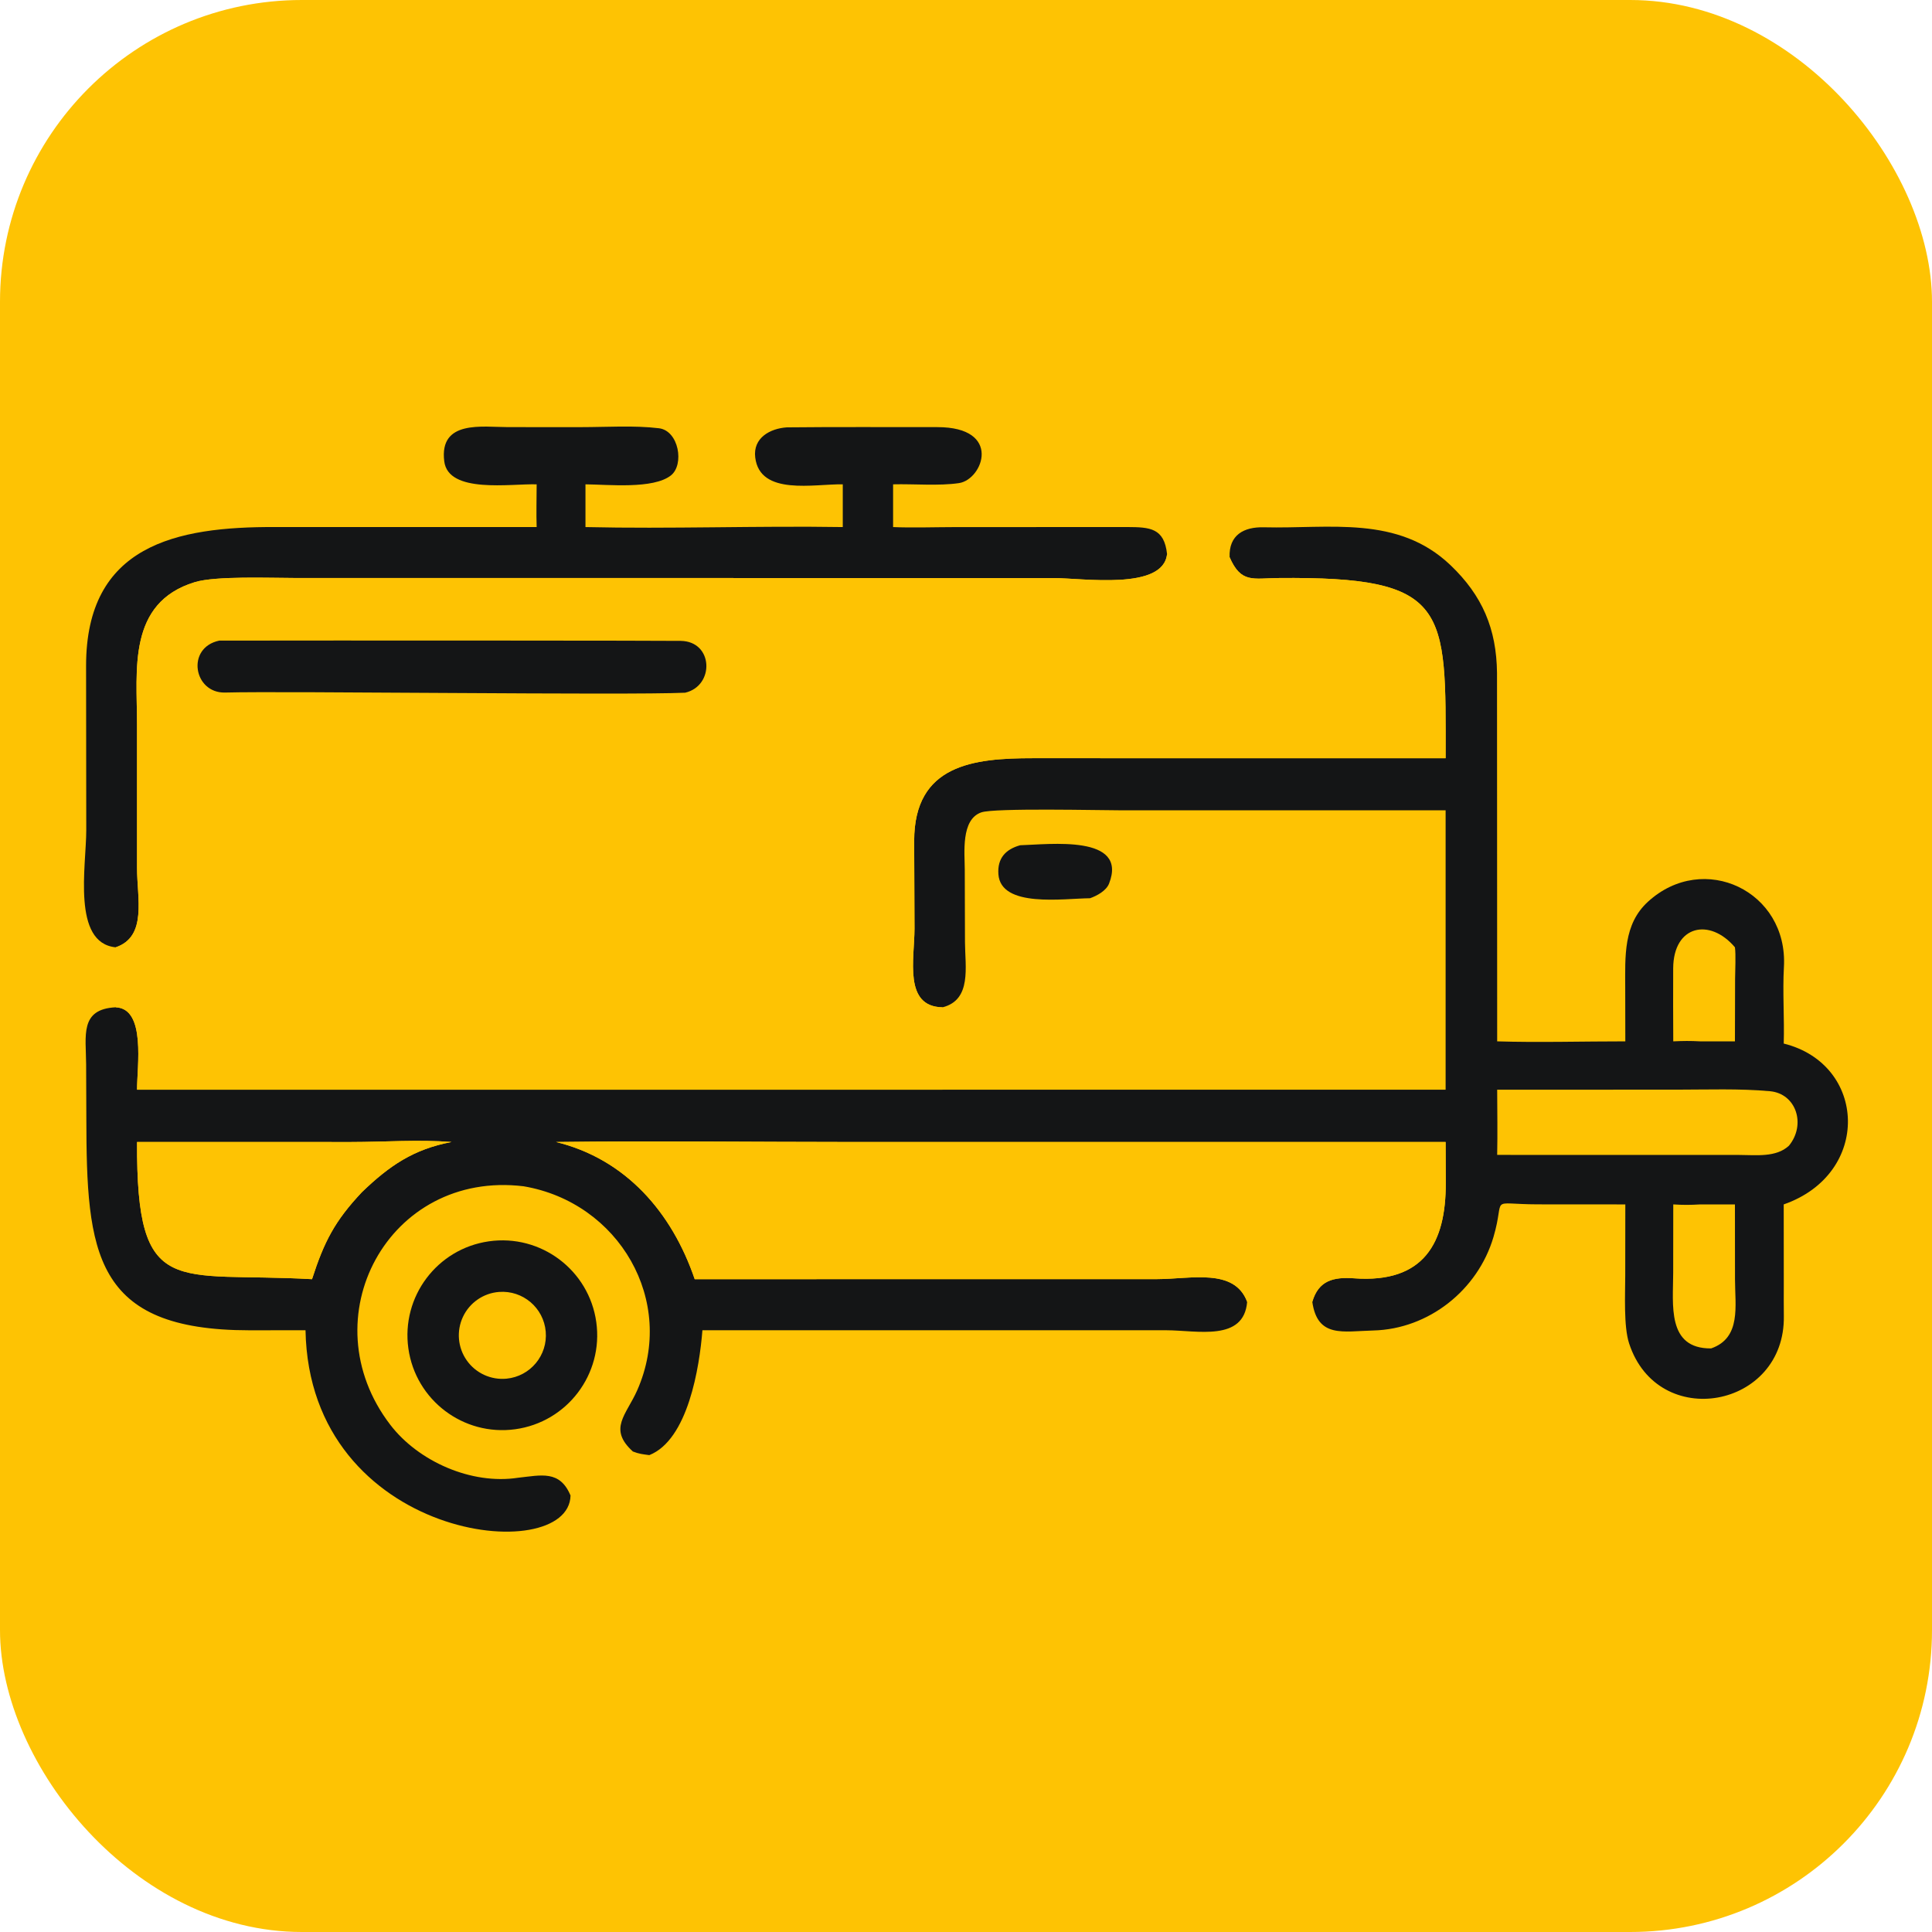
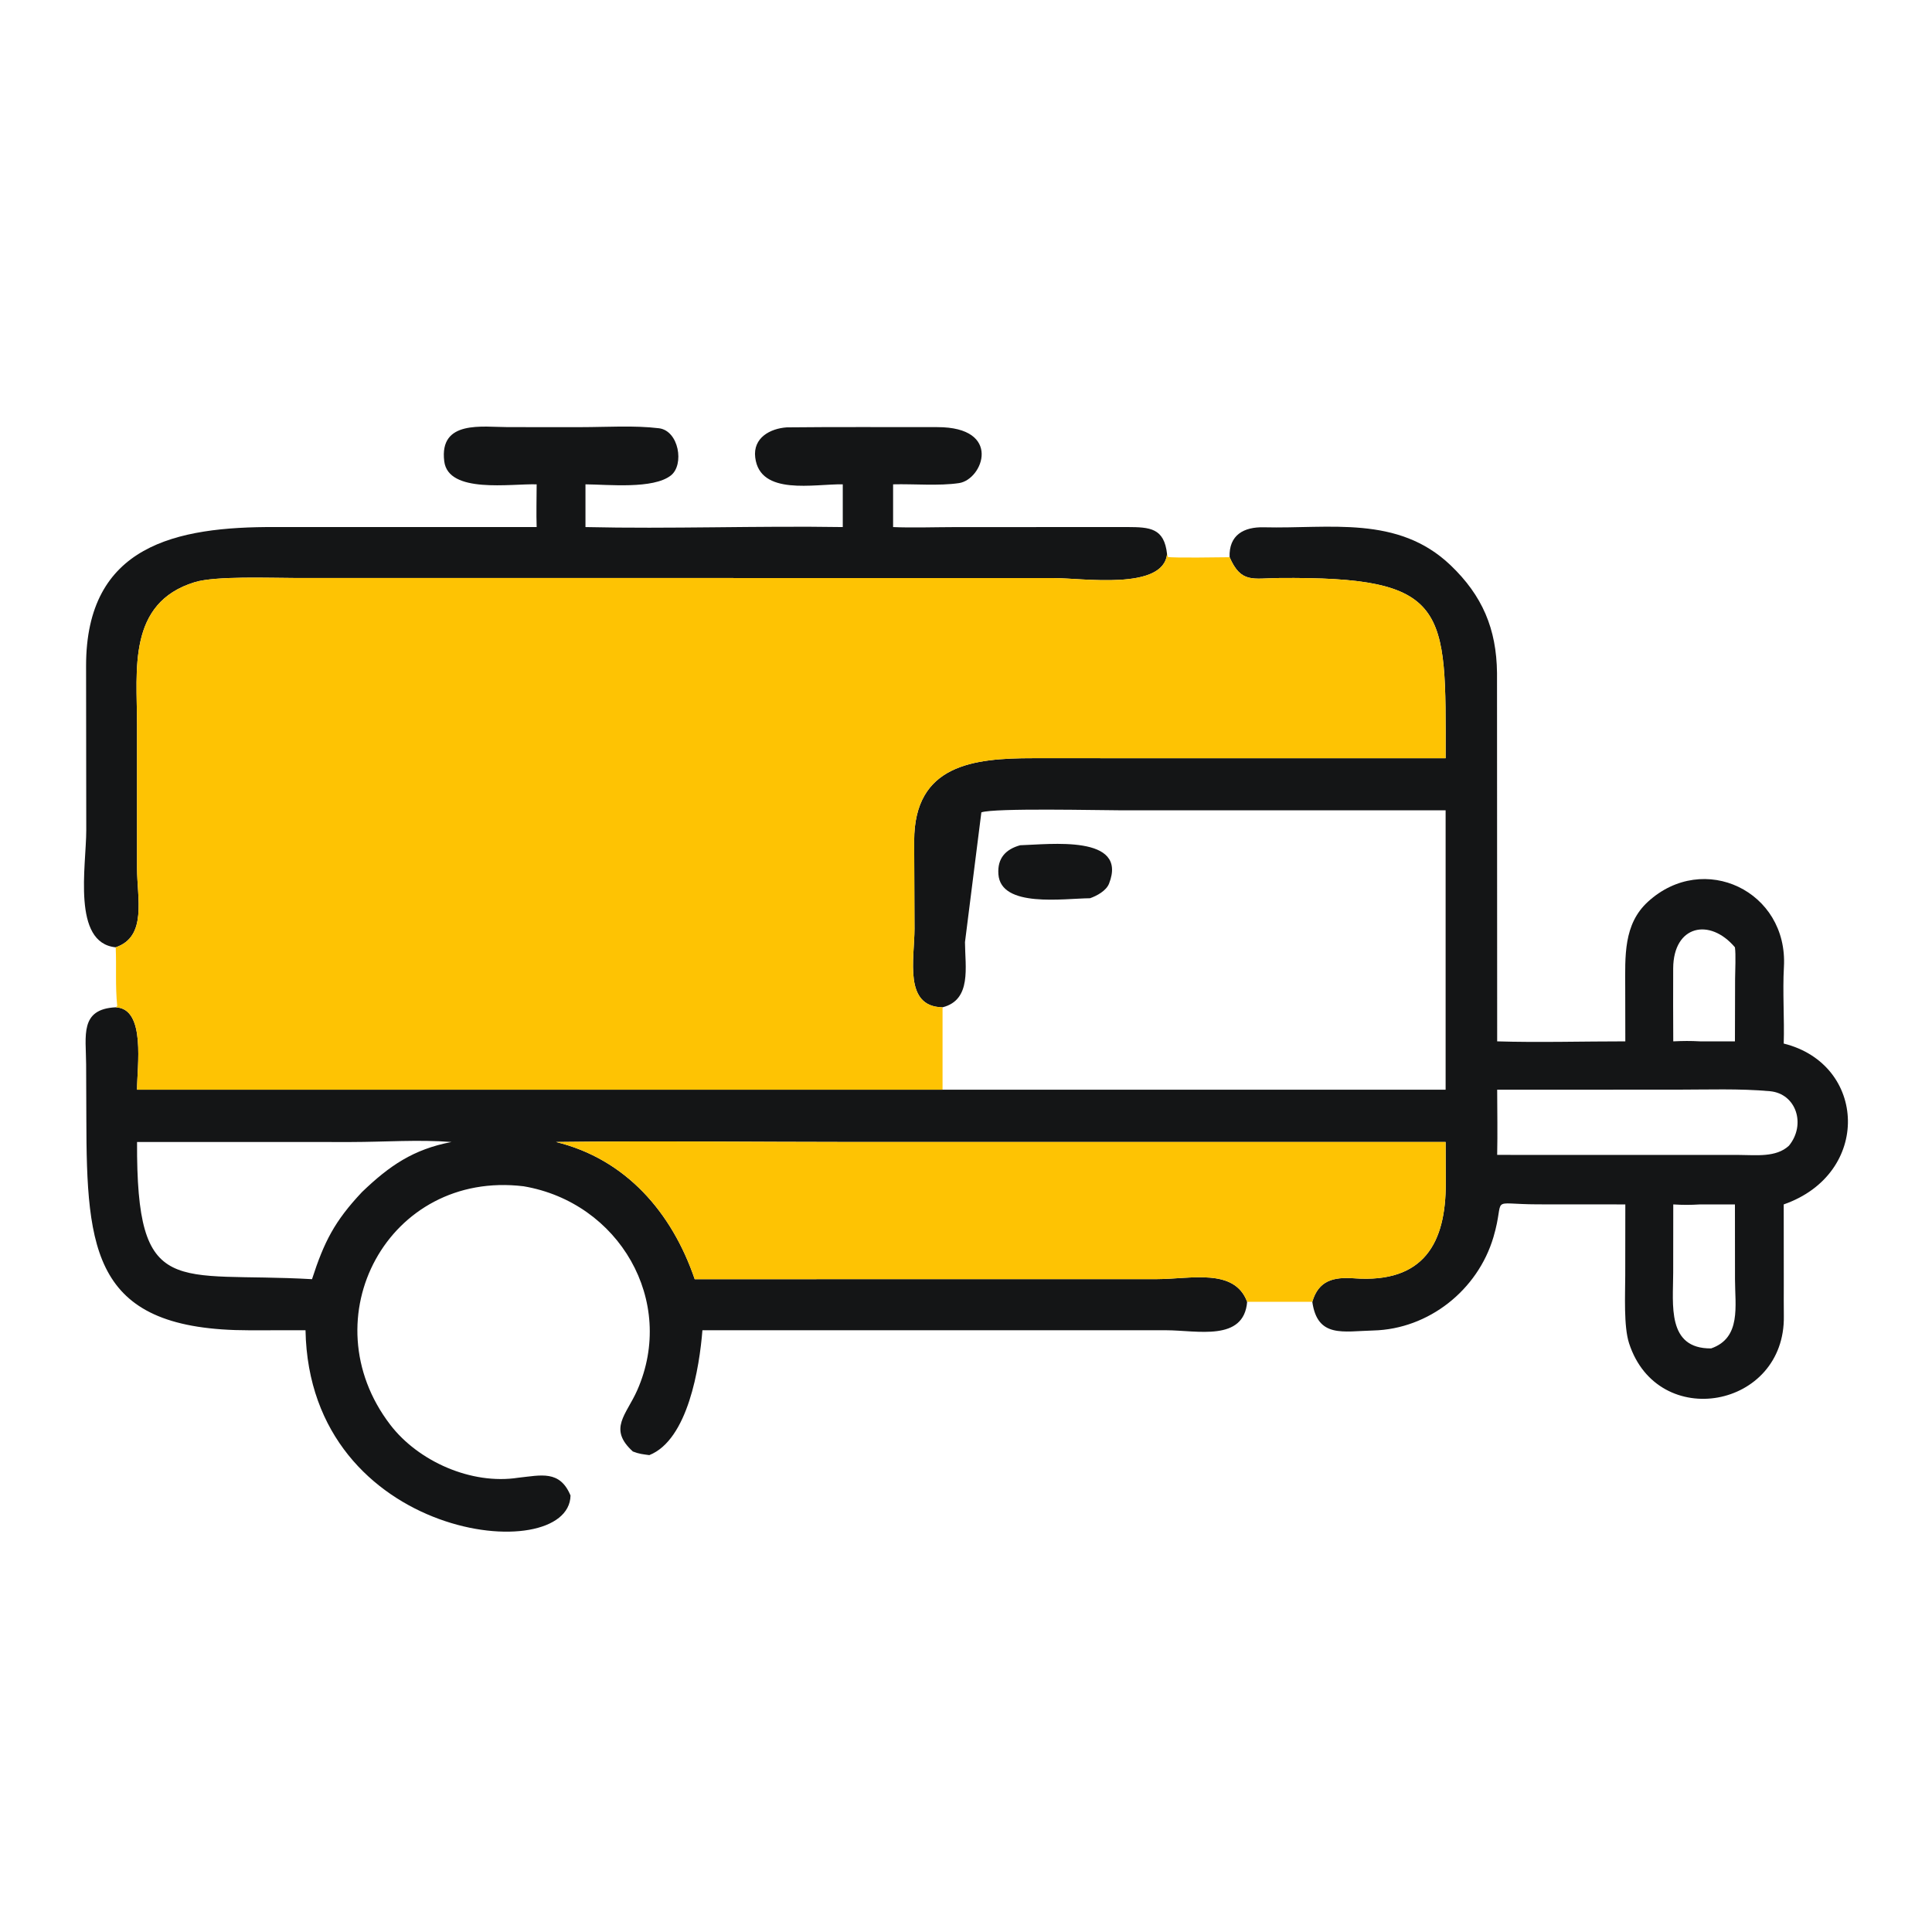
<svg xmlns="http://www.w3.org/2000/svg" version="1.1" width="512" height="512">
  <svg width="512" height="512" viewBox="0 0 512 512" fill="none">
-     <rect width="512" height="512" rx="80" fill="#FEC303" />
    <path d="M236.681 139.679C241.525 139.903 248.084 139.691 253.098 139.687L298.803 139.673C304.749 139.701 308.531 139.924 309.281 146.828C308.284 156.553 286.9 153.191 279.175 153.192L77.902 153.172C71.47 153.17 57.121 152.596 51.616 154.279C33.718 159.756 36.307 177.596 36.315 191.973L36.318 230.03C36.317 238.042 39.059 248.207 30.668 251.047C19.016 249.913 22.854 229.466 22.86 220.051L22.812 176.475C22.795 144.463 46.673 139.551 72.955 139.673L142.219 139.679C142.095 136.149 142.211 131.934 142.219 128.353C135.349 128.144 118.805 130.903 117.73 122.244C116.357 111.196 127.919 113.192 134.681 113.192L154.074 113.196C160.815 113.194 167.998 112.695 174.609 113.489C179.921 114.127 181.403 123.162 177.791 125.998C173.106 129.675 161.214 128.406 155.155 128.353V139.679C177.502 140.196 200.82 139.321 223.343 139.679V128.353C215.777 128.212 201.398 131.464 200.143 121.24C199.5 115.994 204.138 113.555 208.492 113.257C221.775 113.111 235.08 113.214 248.364 113.193C265.728 113.167 260.515 127.083 254.14 128.028C248.82 128.815 242.161 128.212 236.681 128.353V139.679Z" fill="#141516" />
-     <path d="M325.86 147.668C325.626 141.754 329.668 139.608 334.912 139.739C352.363 140.175 370.44 136.462 384.4 149.78C392.849 157.84 396.592 166.655 396.724 178.337L396.766 275.97C407.421 276.309 419.87 275.964 430.726 275.97L430.7 261.897C430.688 253.416 430.179 244.949 436.734 238.96C451.472 225.495 473.907 236.167 472.757 256.271C472.383 262.801 472.912 270.125 472.704 276.554C494.783 282.027 495.993 311.071 472.704 319.182L472.722 340.567C472.727 343.192 472.69 346.113 472.735 348.733C473.158 373.244 439.363 379.45 431.728 356.008C430.255 351.485 430.702 343.032 430.704 338.016L430.726 319.182L407.51 319.166C394.101 319.132 399.072 316.701 395.779 327.847C391.626 341.895 378.613 352.218 363.961 352.592C355.928 352.796 349.146 354.652 347.773 344.996C349.417 339.332 353.387 338.368 358.86 338.767C377.356 340.113 383.197 329.398 383.14 313.5L383.104 302.641L226.003 302.643C200.047 302.643 173.252 302.299 147.355 302.641C165.878 307.177 178.084 321.335 184.106 338.996L306.641 338.98C315.581 338.964 327.145 335.958 330.509 344.996C329.626 355.62 317.269 352.552 309.117 352.532L186.148 352.526C185.374 362.313 182.335 381.552 172.076 385.622C170.339 385.384 169.374 385.316 167.715 384.661C161.092 378.643 165.976 374.986 168.87 368.435C179.323 344.764 164.021 318.659 138.763 314.376C102.869 310.036 81.848 349.4 103.421 377.572C110.866 387.295 124.941 393.533 137.306 391.617C143.393 390.968 148.359 389.521 151.195 396.327C150.853 415.484 81.978 408.353 80.965 352.526L66.115 352.542C24.724 352.537 22.947 331.984 22.881 296.3L22.825 282.055C22.787 274.495 21.075 267.399 30.668 266.946C38.758 267.255 36.292 282.764 36.32 288.78H249.787H383.104V214.742L297.298 214.743C291.474 214.743 263.593 214.076 260.07 215.283C254.603 217.156 255.665 226.063 255.674 230.412L255.73 249.679C255.752 256.176 257.581 264.97 249.787 266.946C239.397 266.796 242.341 254.172 242.353 246.11L242.266 222.812C242.296 202.639 257.912 200.918 273.791 200.927L383.104 200.94C383.156 161.084 384.218 152.745 338.807 153.184C332.051 153.249 328.894 154.649 325.86 147.668ZM459.776 251.047C453.136 243.182 443.488 245.161 443.411 256.604C443.368 263.043 443.408 269.527 443.431 275.97C446.109 275.848 447.893 275.823 450.563 275.97H459.776L459.816 259.463C459.829 257.236 460.05 253.051 459.776 251.047ZM450.563 319.182C447.854 319.341 446.15 319.348 443.431 319.182L443.413 337.303C443.411 345.716 441.665 357.452 453.465 357.344C461.508 354.55 459.792 346.057 459.792 339.026L459.776 319.182H450.563ZM396.766 288.78C396.787 294.477 396.886 300.378 396.766 306.059L460.917 306.073C465.352 306.079 470.692 306.794 474.091 303.62C478.667 298.027 476.044 289.824 469.052 289.18C461.086 288.448 452.361 288.772 444.314 288.772L396.766 288.78ZM36.32 302.641C36.136 344.76 46.298 336.915 82.686 338.996C85.904 329.061 88.68 323.604 95.938 315.9C103.176 308.953 109.528 304.564 119.661 302.641C110.983 301.956 101.829 302.643 93.102 302.647L36.32 302.641Z" fill="#141516" />
+     <path d="M325.86 147.668C325.626 141.754 329.668 139.608 334.912 139.739C352.363 140.175 370.44 136.462 384.4 149.78C392.849 157.84 396.592 166.655 396.724 178.337L396.766 275.97C407.421 276.309 419.87 275.964 430.726 275.97L430.7 261.897C430.688 253.416 430.179 244.949 436.734 238.96C451.472 225.495 473.907 236.167 472.757 256.271C472.383 262.801 472.912 270.125 472.704 276.554C494.783 282.027 495.993 311.071 472.704 319.182L472.722 340.567C472.727 343.192 472.69 346.113 472.735 348.733C473.158 373.244 439.363 379.45 431.728 356.008C430.255 351.485 430.702 343.032 430.704 338.016L430.726 319.182L407.51 319.166C394.101 319.132 399.072 316.701 395.779 327.847C391.626 341.895 378.613 352.218 363.961 352.592C355.928 352.796 349.146 354.652 347.773 344.996C349.417 339.332 353.387 338.368 358.86 338.767C377.356 340.113 383.197 329.398 383.14 313.5L383.104 302.641L226.003 302.643C200.047 302.643 173.252 302.299 147.355 302.641C165.878 307.177 178.084 321.335 184.106 338.996L306.641 338.98C315.581 338.964 327.145 335.958 330.509 344.996C329.626 355.62 317.269 352.552 309.117 352.532L186.148 352.526C185.374 362.313 182.335 381.552 172.076 385.622C170.339 385.384 169.374 385.316 167.715 384.661C161.092 378.643 165.976 374.986 168.87 368.435C179.323 344.764 164.021 318.659 138.763 314.376C102.869 310.036 81.848 349.4 103.421 377.572C110.866 387.295 124.941 393.533 137.306 391.617C143.393 390.968 148.359 389.521 151.195 396.327C150.853 415.484 81.978 408.353 80.965 352.526L66.115 352.542C24.724 352.537 22.947 331.984 22.881 296.3L22.825 282.055C22.787 274.495 21.075 267.399 30.668 266.946C38.758 267.255 36.292 282.764 36.32 288.78H249.787H383.104V214.742L297.298 214.743C291.474 214.743 263.593 214.076 260.07 215.283L255.73 249.679C255.752 256.176 257.581 264.97 249.787 266.946C239.397 266.796 242.341 254.172 242.353 246.11L242.266 222.812C242.296 202.639 257.912 200.918 273.791 200.927L383.104 200.94C383.156 161.084 384.218 152.745 338.807 153.184C332.051 153.249 328.894 154.649 325.86 147.668ZM459.776 251.047C453.136 243.182 443.488 245.161 443.411 256.604C443.368 263.043 443.408 269.527 443.431 275.97C446.109 275.848 447.893 275.823 450.563 275.97H459.776L459.816 259.463C459.829 257.236 460.05 253.051 459.776 251.047ZM450.563 319.182C447.854 319.341 446.15 319.348 443.431 319.182L443.413 337.303C443.411 345.716 441.665 357.452 453.465 357.344C461.508 354.55 459.792 346.057 459.792 339.026L459.776 319.182H450.563ZM396.766 288.78C396.787 294.477 396.886 300.378 396.766 306.059L460.917 306.073C465.352 306.079 470.692 306.794 474.091 303.62C478.667 298.027 476.044 289.824 469.052 289.18C461.086 288.448 452.361 288.772 444.314 288.772L396.766 288.78ZM36.32 302.641C36.136 344.76 46.298 336.915 82.686 338.996C85.904 329.061 88.68 323.604 95.938 315.9C103.176 308.953 109.528 304.564 119.661 302.641C110.983 301.956 101.829 302.643 93.102 302.647L36.32 302.641Z" fill="#141516" />
    <path d="M309.279 146.828L309.502 147.596C310.766 147.903 323.732 147.689 325.859 147.668C328.893 154.649 332.049 153.249 338.805 153.184C384.217 152.745 383.154 161.084 383.103 200.94L273.789 200.927C257.91 200.919 242.295 202.639 242.265 222.812L242.352 246.111C242.339 254.173 239.396 266.796 249.785 266.947V288.78H36.319C36.291 282.764 38.757 267.256 30.666 266.947L31.062 266.608C30.515 261.055 30.895 256.412 30.666 251.047C39.057 248.207 36.315 238.042 36.316 230.03L36.313 191.973C36.305 177.596 33.716 159.756 51.614 154.279C57.12 152.596 71.468 153.17 77.9 153.172L279.174 153.192C286.898 153.191 308.282 156.553 309.279 146.828Z" fill="#FEC303" />
-     <path d="M181.566 183.574C166.013 184.293 75.326 183.087 59.675 183.531C51.307 183.768 49.224 171.638 58.104 169.77L89.717 169.744C95.286 169.743 174.623 169.754 180.405 169.84C189.098 169.968 189.405 181.774 181.566 183.574Z" fill="#141516" />
    <path d="M288.868 238.043C281.877 238.097 265.213 240.669 264.585 231.668C264.288 227.434 266.514 225.071 270.349 224C278.155 223.78 299.002 221.119 293.914 234.156C293.162 236.083 290.658 237.415 288.868 238.043Z" fill="#141516" />
-     <path d="M82.688 338.996C46.299 336.915 36.137 344.76 36.322 302.641L93.103 302.647C101.83 302.643 110.984 301.956 119.663 302.641C109.529 304.564 103.178 308.953 95.939 315.9C88.681 323.604 85.905 329.061 82.688 338.996Z" fill="#FEC303" />
    <path d="M330.511 344.996C327.148 335.958 315.583 338.964 306.643 338.98L184.108 338.996C178.086 321.335 165.881 307.177 147.356 302.641C173.255 302.299 200.049 302.643 226.005 302.643L383.106 302.641L383.142 313.5C383.199 329.398 377.358 340.113 358.862 338.767C353.388 338.368 349.419 339.332 347.775 344.996H330.511Z" fill="#FEC303" />
-     <path d="M136.531 378.765C122.807 380.643 110.148 371.067 108.222 357.35C106.296 343.632 115.828 330.941 129.539 328.967C143.316 326.984 156.084 336.572 158.02 350.358C159.955 364.142 150.322 376.876 136.531 378.765ZM132.254 342.376C128.115 342.691 124.465 345.206 122.695 348.96C120.925 352.716 121.309 357.132 123.7 360.525C126.092 363.917 130.122 365.764 134.252 365.36C140.546 364.744 145.17 359.178 144.622 352.879C144.074 346.58 138.558 341.897 132.254 342.376Z" fill="#141516" />
  </svg>
  <style>@media (prefers-color-scheme: light) { :root { filter: none; } }
@media (prefers-color-scheme: dark) { :root { filter: none; } }
</style>
</svg>